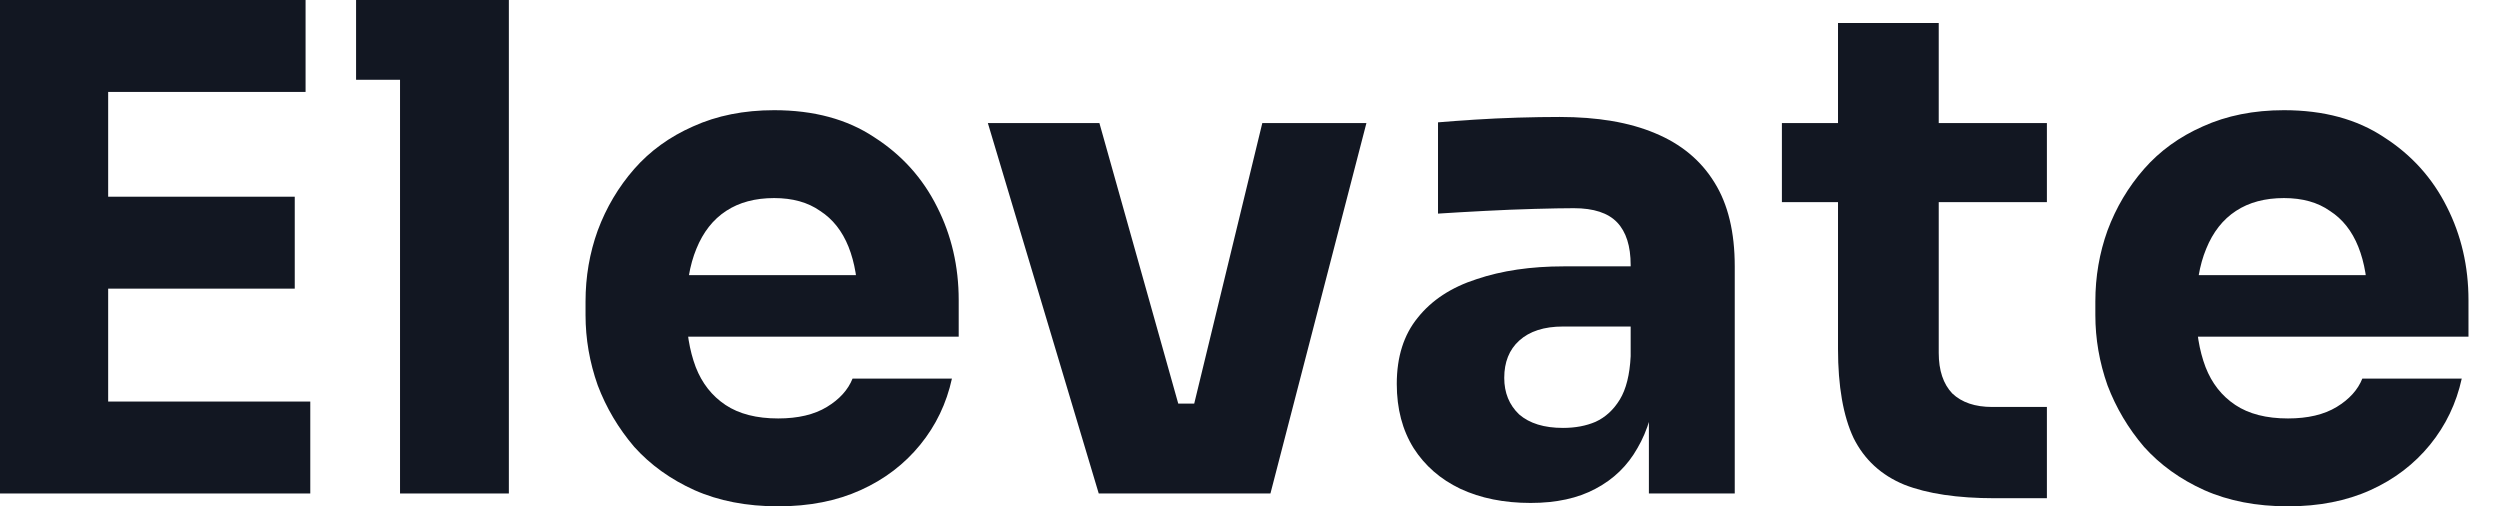
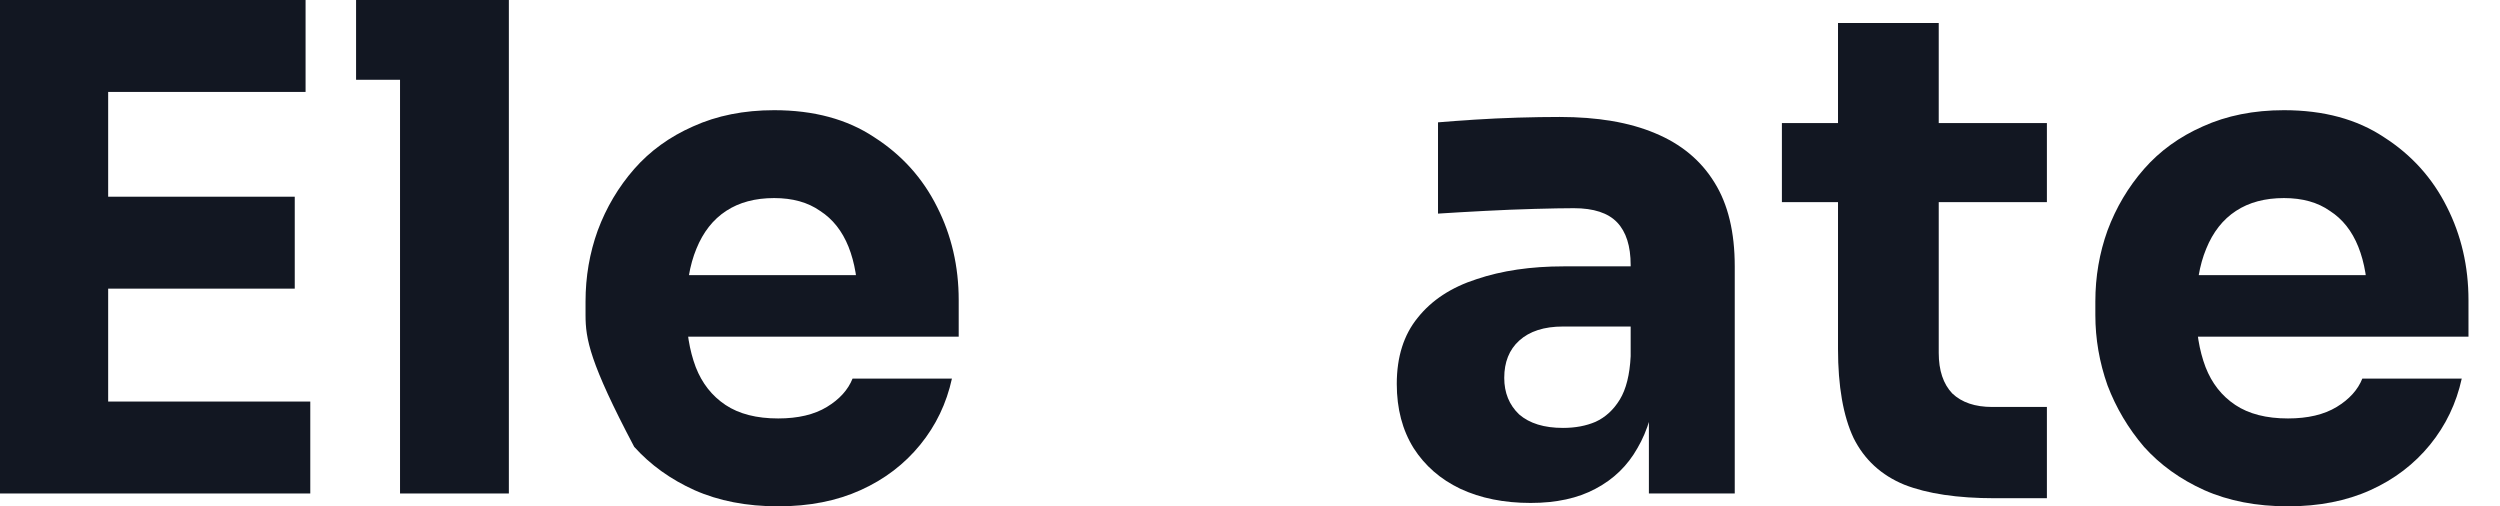
<svg xmlns="http://www.w3.org/2000/svg" width="79" height="16" viewBox="0 0 79 16" fill="none">
  <path d="M0 15.594V0H3.418V15.594H0ZM2.991 15.594V12.689H9.805V15.594H2.991ZM2.991 9.121V6.216H9.314V9.121H2.991ZM2.991 2.905V0H9.656V2.905H2.991Z" fill="#121722" />
  <path d="M12.641 15.594V0H16.08V15.594H12.641ZM11.252 2.521V0H16.08V2.521H11.252Z" fill="#121722" />
-   <path d="M24.591 16C23.594 16 22.711 15.829 21.942 15.487C21.188 15.146 20.554 14.69 20.041 14.12C19.543 13.536 19.158 12.888 18.888 12.176C18.631 11.45 18.503 10.709 18.503 9.955V9.527C18.503 8.744 18.631 7.996 18.888 7.284C19.158 6.558 19.543 5.91 20.041 5.34C20.54 4.771 21.159 4.322 21.9 3.995C22.654 3.653 23.509 3.482 24.463 3.482C25.716 3.482 26.77 3.767 27.625 4.336C28.493 4.892 29.156 5.625 29.611 6.537C30.067 7.434 30.295 8.417 30.295 9.485V10.638H19.934V8.694H28.223L27.112 9.591C27.112 8.894 27.012 8.296 26.813 7.797C26.613 7.299 26.314 6.921 25.916 6.665C25.531 6.394 25.047 6.259 24.463 6.259C23.865 6.259 23.359 6.394 22.946 6.665C22.533 6.935 22.22 7.334 22.006 7.861C21.793 8.374 21.686 9.008 21.686 9.762C21.686 10.46 21.786 11.072 21.985 11.6C22.184 12.112 22.498 12.511 22.925 12.796C23.352 13.081 23.908 13.223 24.591 13.223C25.218 13.223 25.731 13.102 26.129 12.86C26.528 12.618 26.799 12.319 26.941 11.963H30.081C29.91 12.746 29.576 13.444 29.077 14.056C28.579 14.668 27.952 15.146 27.197 15.487C26.443 15.829 25.574 16 24.591 16Z" fill="#121722" />
-   <path d="M34.72 15.594L31.216 3.888H34.741L38.031 15.594H34.72ZM35.788 15.594V12.753H39.227V15.594H35.788ZM37.048 15.594L39.889 3.888H43.179L40.146 15.594H37.048Z" fill="#121722" />
+   <path d="M24.591 16C23.594 16 22.711 15.829 21.942 15.487C21.188 15.146 20.554 14.69 20.041 14.12C18.631 11.45 18.503 10.709 18.503 9.955V9.527C18.503 8.744 18.631 7.996 18.888 7.284C19.158 6.558 19.543 5.91 20.041 5.34C20.54 4.771 21.159 4.322 21.9 3.995C22.654 3.653 23.509 3.482 24.463 3.482C25.716 3.482 26.77 3.767 27.625 4.336C28.493 4.892 29.156 5.625 29.611 6.537C30.067 7.434 30.295 8.417 30.295 9.485V10.638H19.934V8.694H28.223L27.112 9.591C27.112 8.894 27.012 8.296 26.813 7.797C26.613 7.299 26.314 6.921 25.916 6.665C25.531 6.394 25.047 6.259 24.463 6.259C23.865 6.259 23.359 6.394 22.946 6.665C22.533 6.935 22.22 7.334 22.006 7.861C21.793 8.374 21.686 9.008 21.686 9.762C21.686 10.46 21.786 11.072 21.985 11.6C22.184 12.112 22.498 12.511 22.925 12.796C23.352 13.081 23.908 13.223 24.591 13.223C25.218 13.223 25.731 13.102 26.129 12.86C26.528 12.618 26.799 12.319 26.941 11.963H30.081C29.91 12.746 29.576 13.444 29.077 14.056C28.579 14.668 27.952 15.146 27.197 15.487C26.443 15.829 25.574 16 24.591 16Z" fill="#121722" />
  <path d="M52.105 15.594V12.133H51.529V8.374C51.529 7.776 51.386 7.327 51.102 7.028C50.817 6.729 50.361 6.579 49.734 6.579C49.421 6.579 49.008 6.587 48.495 6.601C47.983 6.615 47.456 6.636 46.914 6.665C46.373 6.693 45.882 6.722 45.441 6.75V3.866C45.768 3.838 46.153 3.81 46.594 3.781C47.036 3.753 47.491 3.731 47.961 3.717C48.431 3.703 48.873 3.696 49.286 3.696C50.482 3.696 51.486 3.866 52.298 4.208C53.124 4.55 53.75 5.07 54.178 5.768C54.605 6.451 54.818 7.334 54.818 8.417V15.594H52.105ZM48.367 15.893C47.527 15.893 46.786 15.744 46.145 15.445C45.519 15.146 45.028 14.718 44.672 14.163C44.316 13.593 44.138 12.917 44.138 12.133C44.138 11.279 44.358 10.581 44.8 10.04C45.241 9.485 45.861 9.079 46.658 8.822C47.456 8.552 48.374 8.417 49.414 8.417H51.913V10.318H49.392C48.794 10.318 48.332 10.467 48.004 10.766C47.691 11.051 47.534 11.443 47.534 11.941C47.534 12.411 47.691 12.796 48.004 13.095C48.332 13.38 48.794 13.522 49.392 13.522C49.777 13.522 50.119 13.458 50.418 13.33C50.731 13.187 50.987 12.952 51.187 12.625C51.386 12.297 51.5 11.842 51.529 11.258L52.34 12.112C52.269 12.924 52.07 13.607 51.742 14.163C51.429 14.718 50.987 15.146 50.418 15.445C49.862 15.744 49.179 15.893 48.367 15.893Z" fill="#121722" />
  <path d="M63.037 15.744C61.855 15.744 60.901 15.601 60.175 15.316C59.449 15.017 58.914 14.526 58.573 13.842C58.245 13.145 58.081 12.205 58.081 11.023V0.726H61.264V11.151C61.264 11.706 61.407 12.133 61.692 12.433C61.991 12.717 62.411 12.86 62.952 12.86H64.682V15.744H63.037ZM56.308 6.387V3.888H64.682V6.387H56.308Z" fill="#121722" />
  <path d="M72.301 16C71.304 16 70.421 15.829 69.652 15.487C68.897 15.146 68.263 14.69 67.751 14.12C67.252 13.536 66.868 12.888 66.597 12.176C66.341 11.45 66.213 10.709 66.213 9.955V9.527C66.213 8.744 66.341 7.996 66.597 7.284C66.868 6.558 67.252 5.91 67.751 5.34C68.249 4.771 68.869 4.322 69.609 3.995C70.364 3.653 71.218 3.482 72.173 3.482C73.426 3.482 74.48 3.767 75.334 4.336C76.203 4.892 76.865 5.625 77.321 6.537C77.776 7.434 78.004 8.417 78.004 9.485V10.638H67.644V8.694H75.932L74.821 9.591C74.821 8.894 74.722 8.296 74.522 7.797C74.323 7.299 74.024 6.921 73.625 6.665C73.241 6.394 72.756 6.259 72.173 6.259C71.574 6.259 71.069 6.394 70.656 6.665C70.243 6.935 69.93 7.334 69.716 7.861C69.502 8.374 69.395 9.008 69.395 9.762C69.395 10.46 69.495 11.072 69.695 11.6C69.894 12.112 70.207 12.511 70.635 12.796C71.062 13.081 71.617 13.223 72.301 13.223C72.927 13.223 73.44 13.102 73.839 12.86C74.237 12.618 74.508 12.319 74.65 11.963H77.791C77.62 12.746 77.285 13.444 76.787 14.056C76.288 14.668 75.662 15.146 74.907 15.487C74.152 15.829 73.283 16 72.301 16Z" fill="#121722" />
</svg>